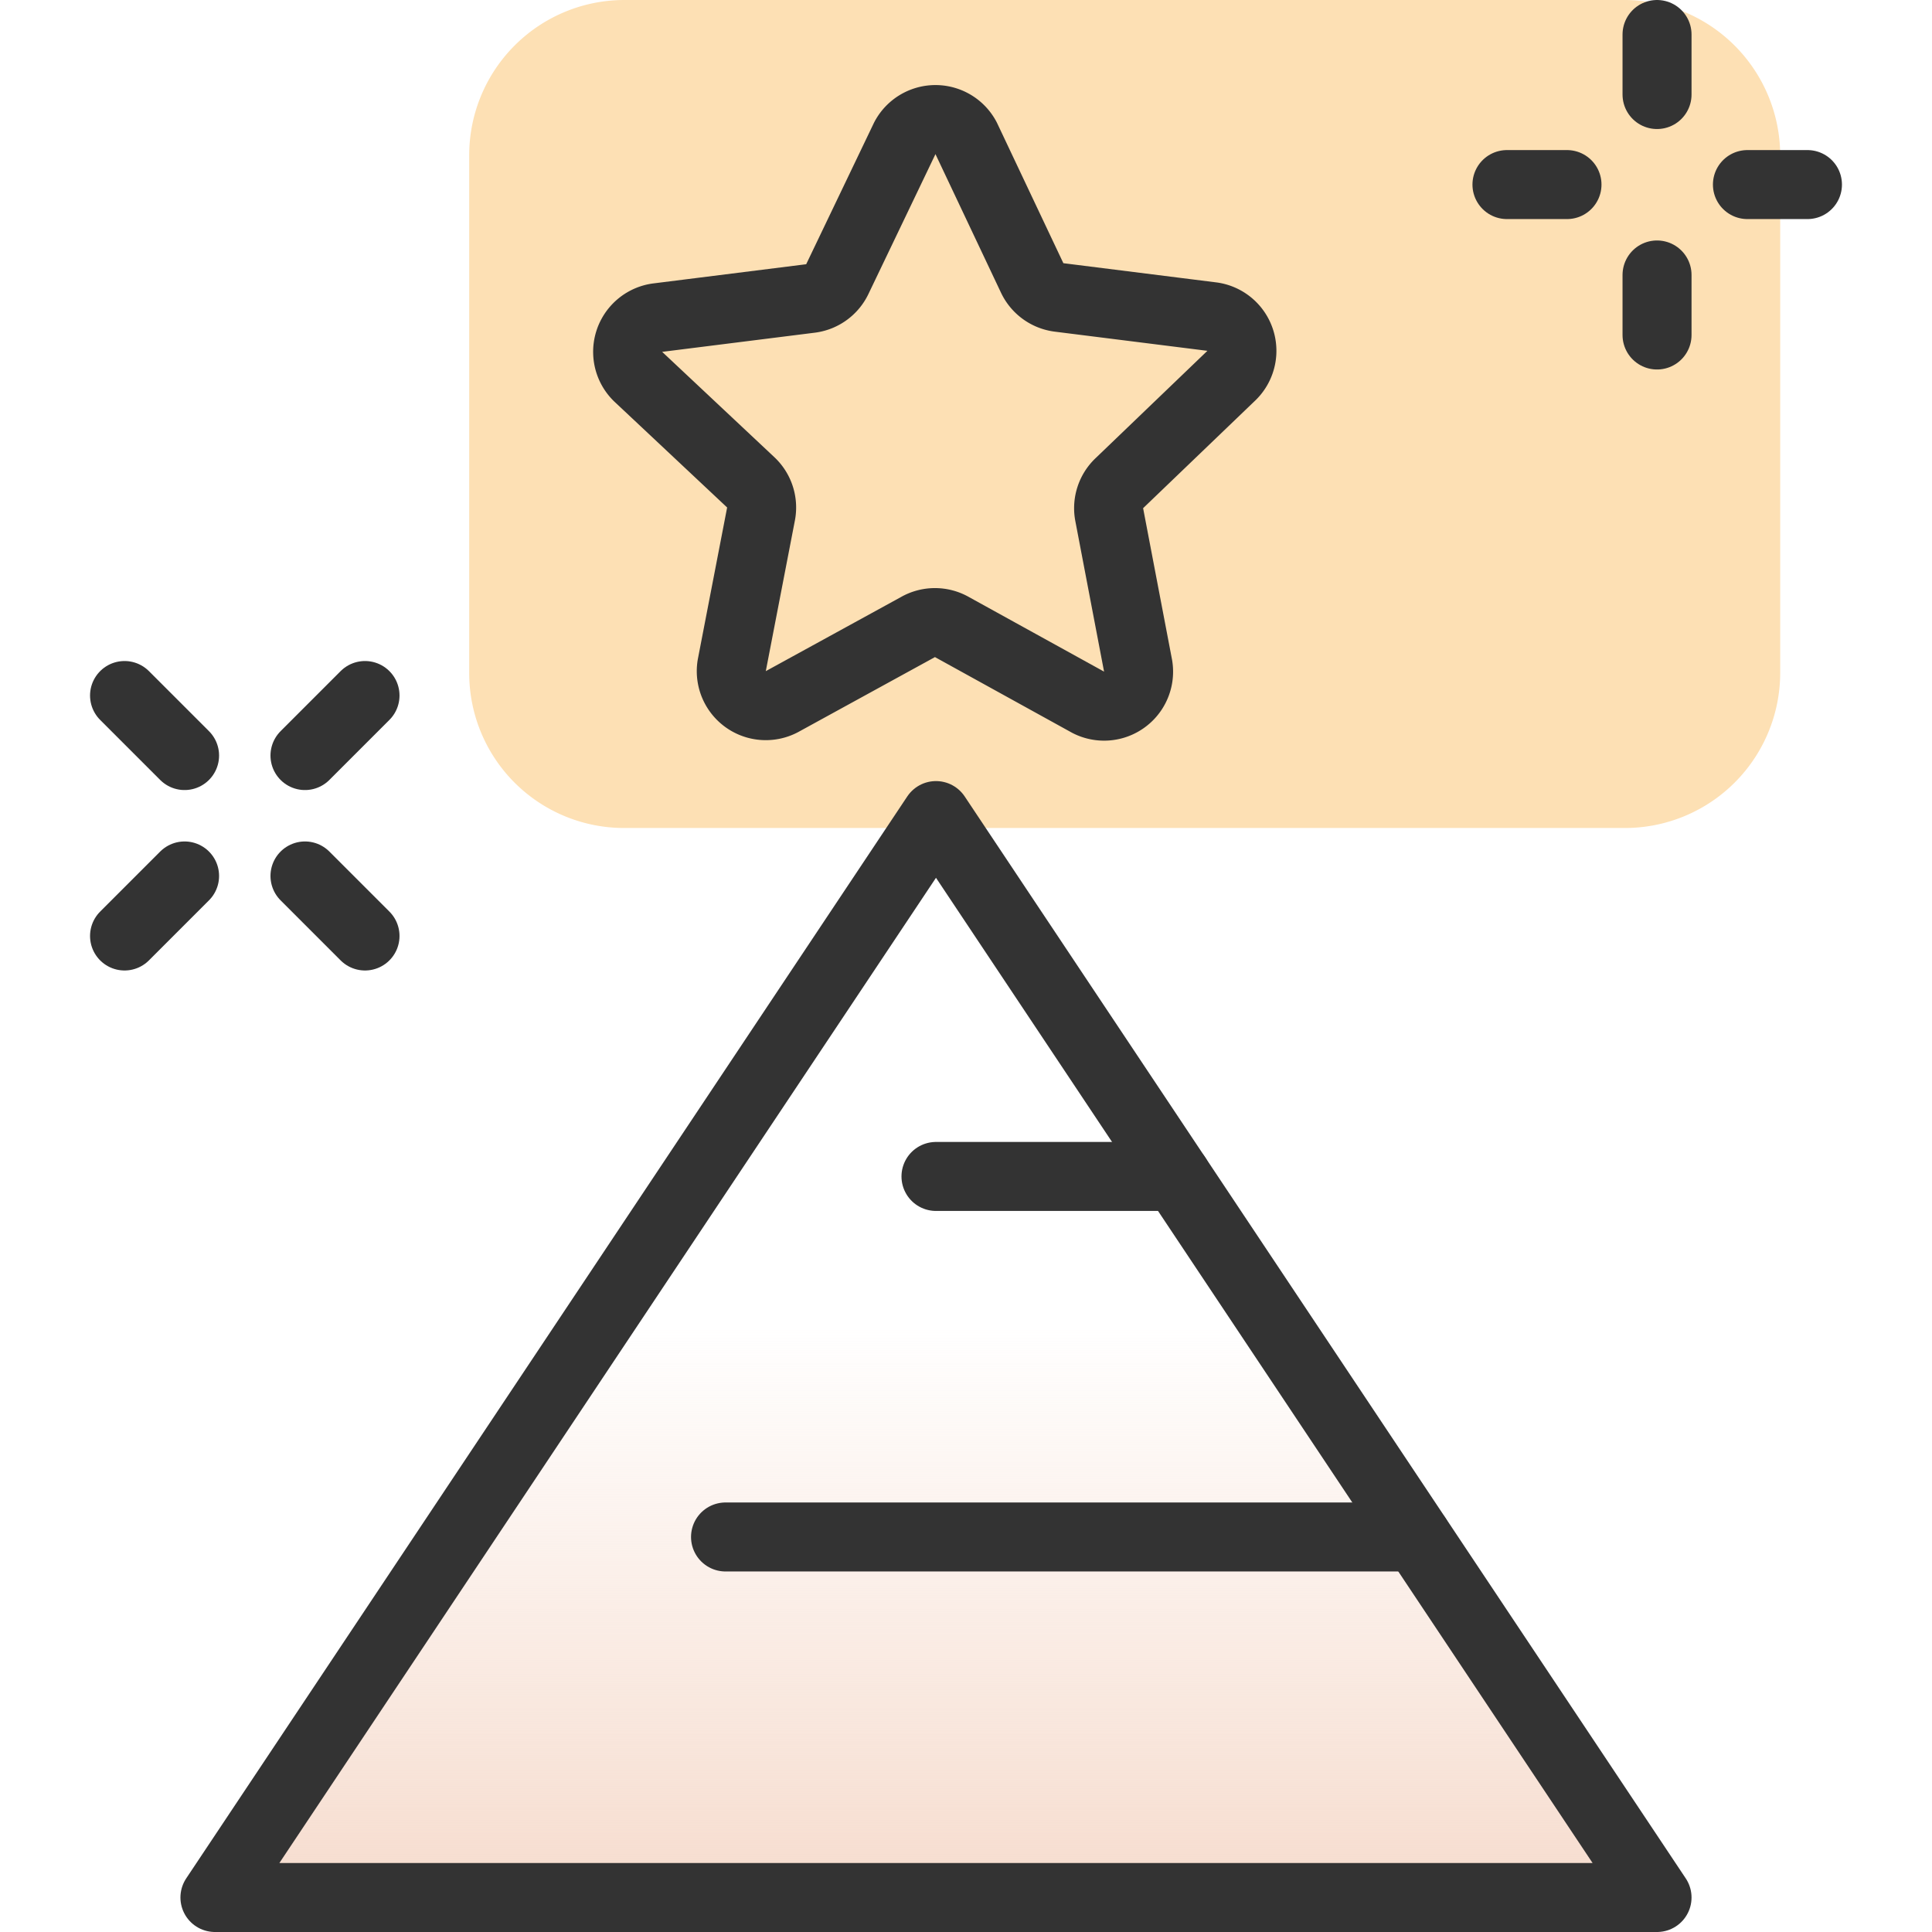
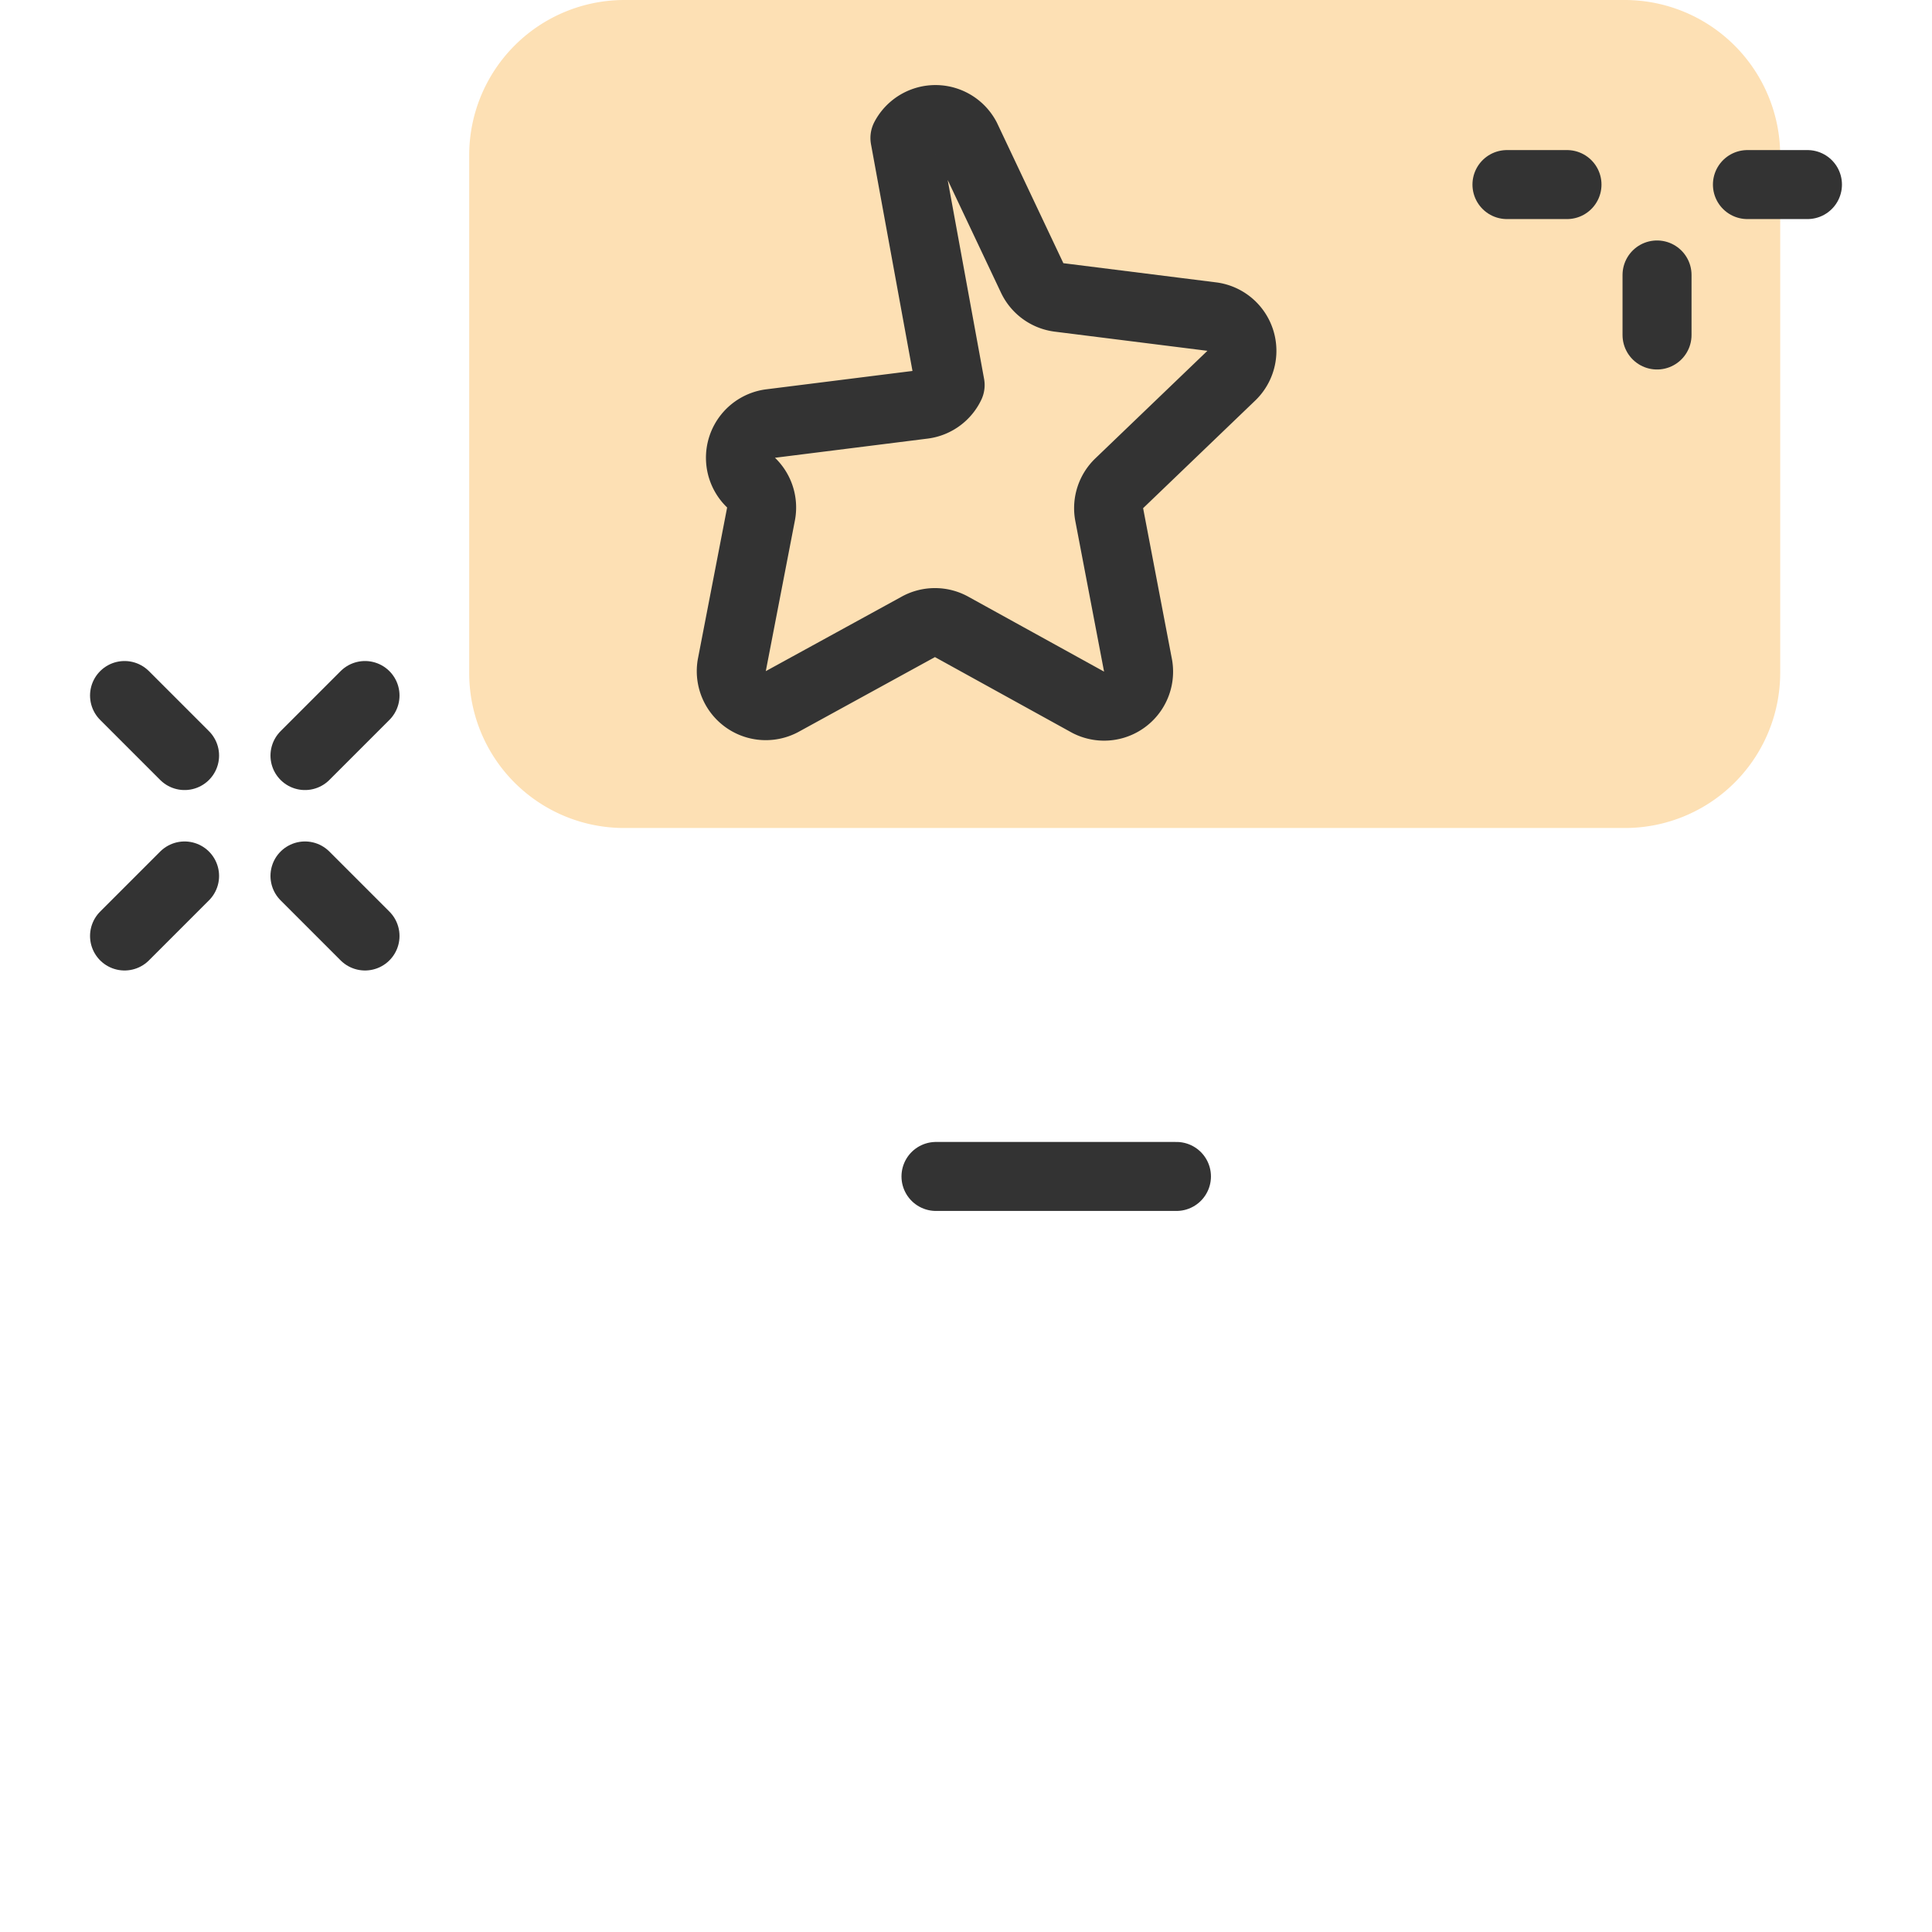
<svg xmlns="http://www.w3.org/2000/svg" xmlns:xlink="http://www.w3.org/1999/xlink" id="Layer_1" data-name="Layer 1" viewBox="0 0 56 56">
  <defs>
    <style>.cls-1{fill:#fde0b4;}.cls-2,.cls-3,.cls-4,.cls-5{stroke:#333;stroke-linecap:round;stroke-linejoin:round;stroke-width:2px;}.cls-2{fill:url(#linear-gradient);}.cls-3{fill:url(#linear-gradient-2);}.cls-4{fill:url(#linear-gradient-3);}.cls-5{fill:none;}</style>
    <linearGradient id="linear-gradient" x1="27.13" y1="55" x2="27.13" y2="23.65" gradientUnits="userSpaceOnUse">
      <stop offset="0" stop-color="#f6dcce" />
      <stop offset="0.53" stop-color="#f6dcce" stop-opacity="0" />
    </linearGradient>
    <linearGradient id="linear-gradient-2" x1="31.05" y1="44.55" x2="31.05" y2="44.55" xlink:href="#linear-gradient" />
    <linearGradient id="linear-gradient-3" x1="30.61" y1="34.1" x2="30.61" y2="34.1" xlink:href="#linear-gradient" />
  </defs>
  <path class="cls-1" d="M18.1,24h29a4.5,4.5,0,0,0,4.5-4.5v-15A4.51,4.51,0,0,0,47.1,0h-29a4.5,4.5,0,0,0-4.5,4.5v15A4.49,4.49,0,0,0,18.1,24Z" />
-   <polygon class="cls-2" points="48.03 55 27.13 23.64 6.23 55 48.03 55" />
-   <line class="cls-3" x1="41.06" y1="44.55" x2="21.03" y2="44.55" />
  <line class="cls-4" x1="27.13" y1="34.1" x2="34.1" y2="34.1" />
  <line class="cls-5" x1="8.84" y1="21.9" x2="10.58" y2="20.16" />
  <line class="cls-5" x1="5.35" y1="21.9" x2="3.61" y2="20.16" />
  <line class="cls-5" x1="8.84" y1="25.39" x2="10.58" y2="27.13" />
  <line class="cls-5" x1="5.35" y1="25.39" x2="3.61" y2="27.13" />
-   <line class="cls-5" x1="48.03" y1="1" x2="48.03" y2="2.74" />
  <line class="cls-5" x1="48.03" y1="7.97" x2="48.03" y2="9.71" />
  <line class="cls-5" x1="50.65" y1="5.35" x2="52.39" y2="5.35" />
  <line class="cls-5" x1="45.42" y1="5.35" x2="43.68" y2="5.35" />
-   <path class="cls-5" d="M28,4l1.92,4.06a1,1,0,0,0,.77.56l4.46.56a1,1,0,0,1,.55,1.7L32.45,14a1,1,0,0,0-.3.91l.84,4.4a1,1,0,0,1-1.44,1.05L27.6,18.18a1,1,0,0,0-1,0l-3.94,2.16a1,1,0,0,1-1.45-1.05l.85-4.4a1,1,0,0,0-.3-.91l-3.27-3.07a1,1,0,0,1,.55-1.7l4.46-.56a1,1,0,0,0,.77-.56L26.23,4A1,1,0,0,1,28,4Z" />
+   <path class="cls-5" d="M28,4l1.92,4.06a1,1,0,0,0,.77.56l4.46.56a1,1,0,0,1,.55,1.7L32.45,14a1,1,0,0,0-.3.91l.84,4.4a1,1,0,0,1-1.44,1.05L27.6,18.18a1,1,0,0,0-1,0l-3.94,2.16a1,1,0,0,1-1.45-1.05l.85-4.4a1,1,0,0,0-.3-.91a1,1,0,0,1,.55-1.7l4.46-.56a1,1,0,0,0,.77-.56L26.23,4A1,1,0,0,1,28,4Z" />
</svg>